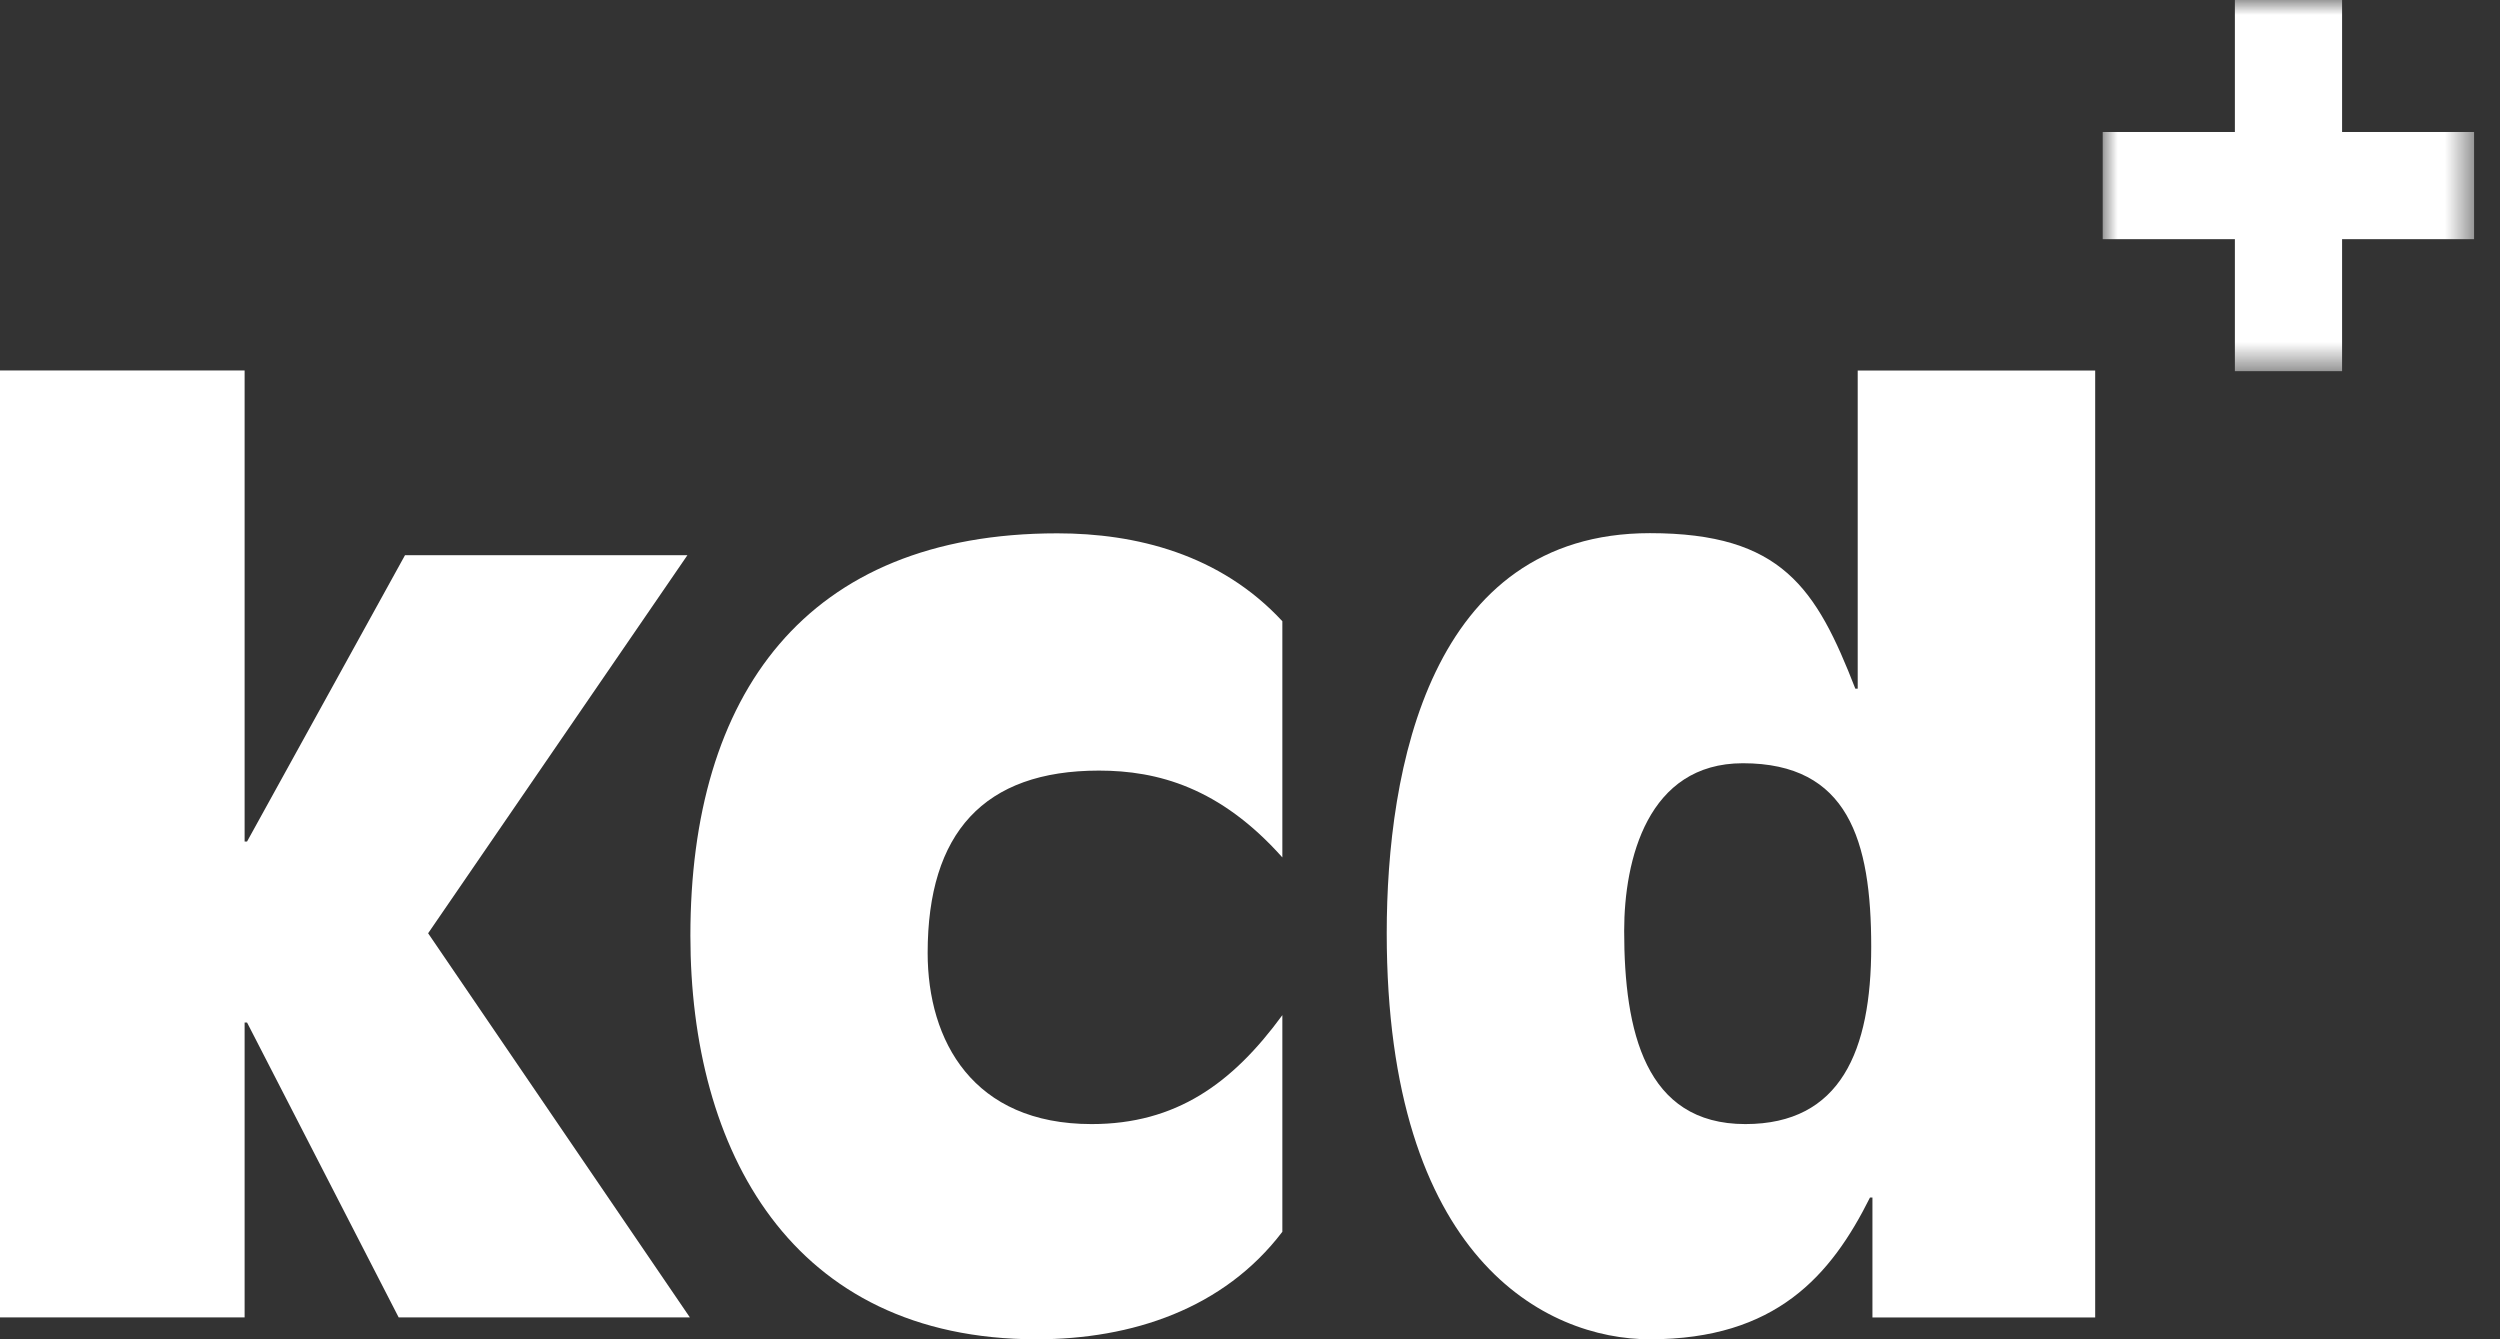
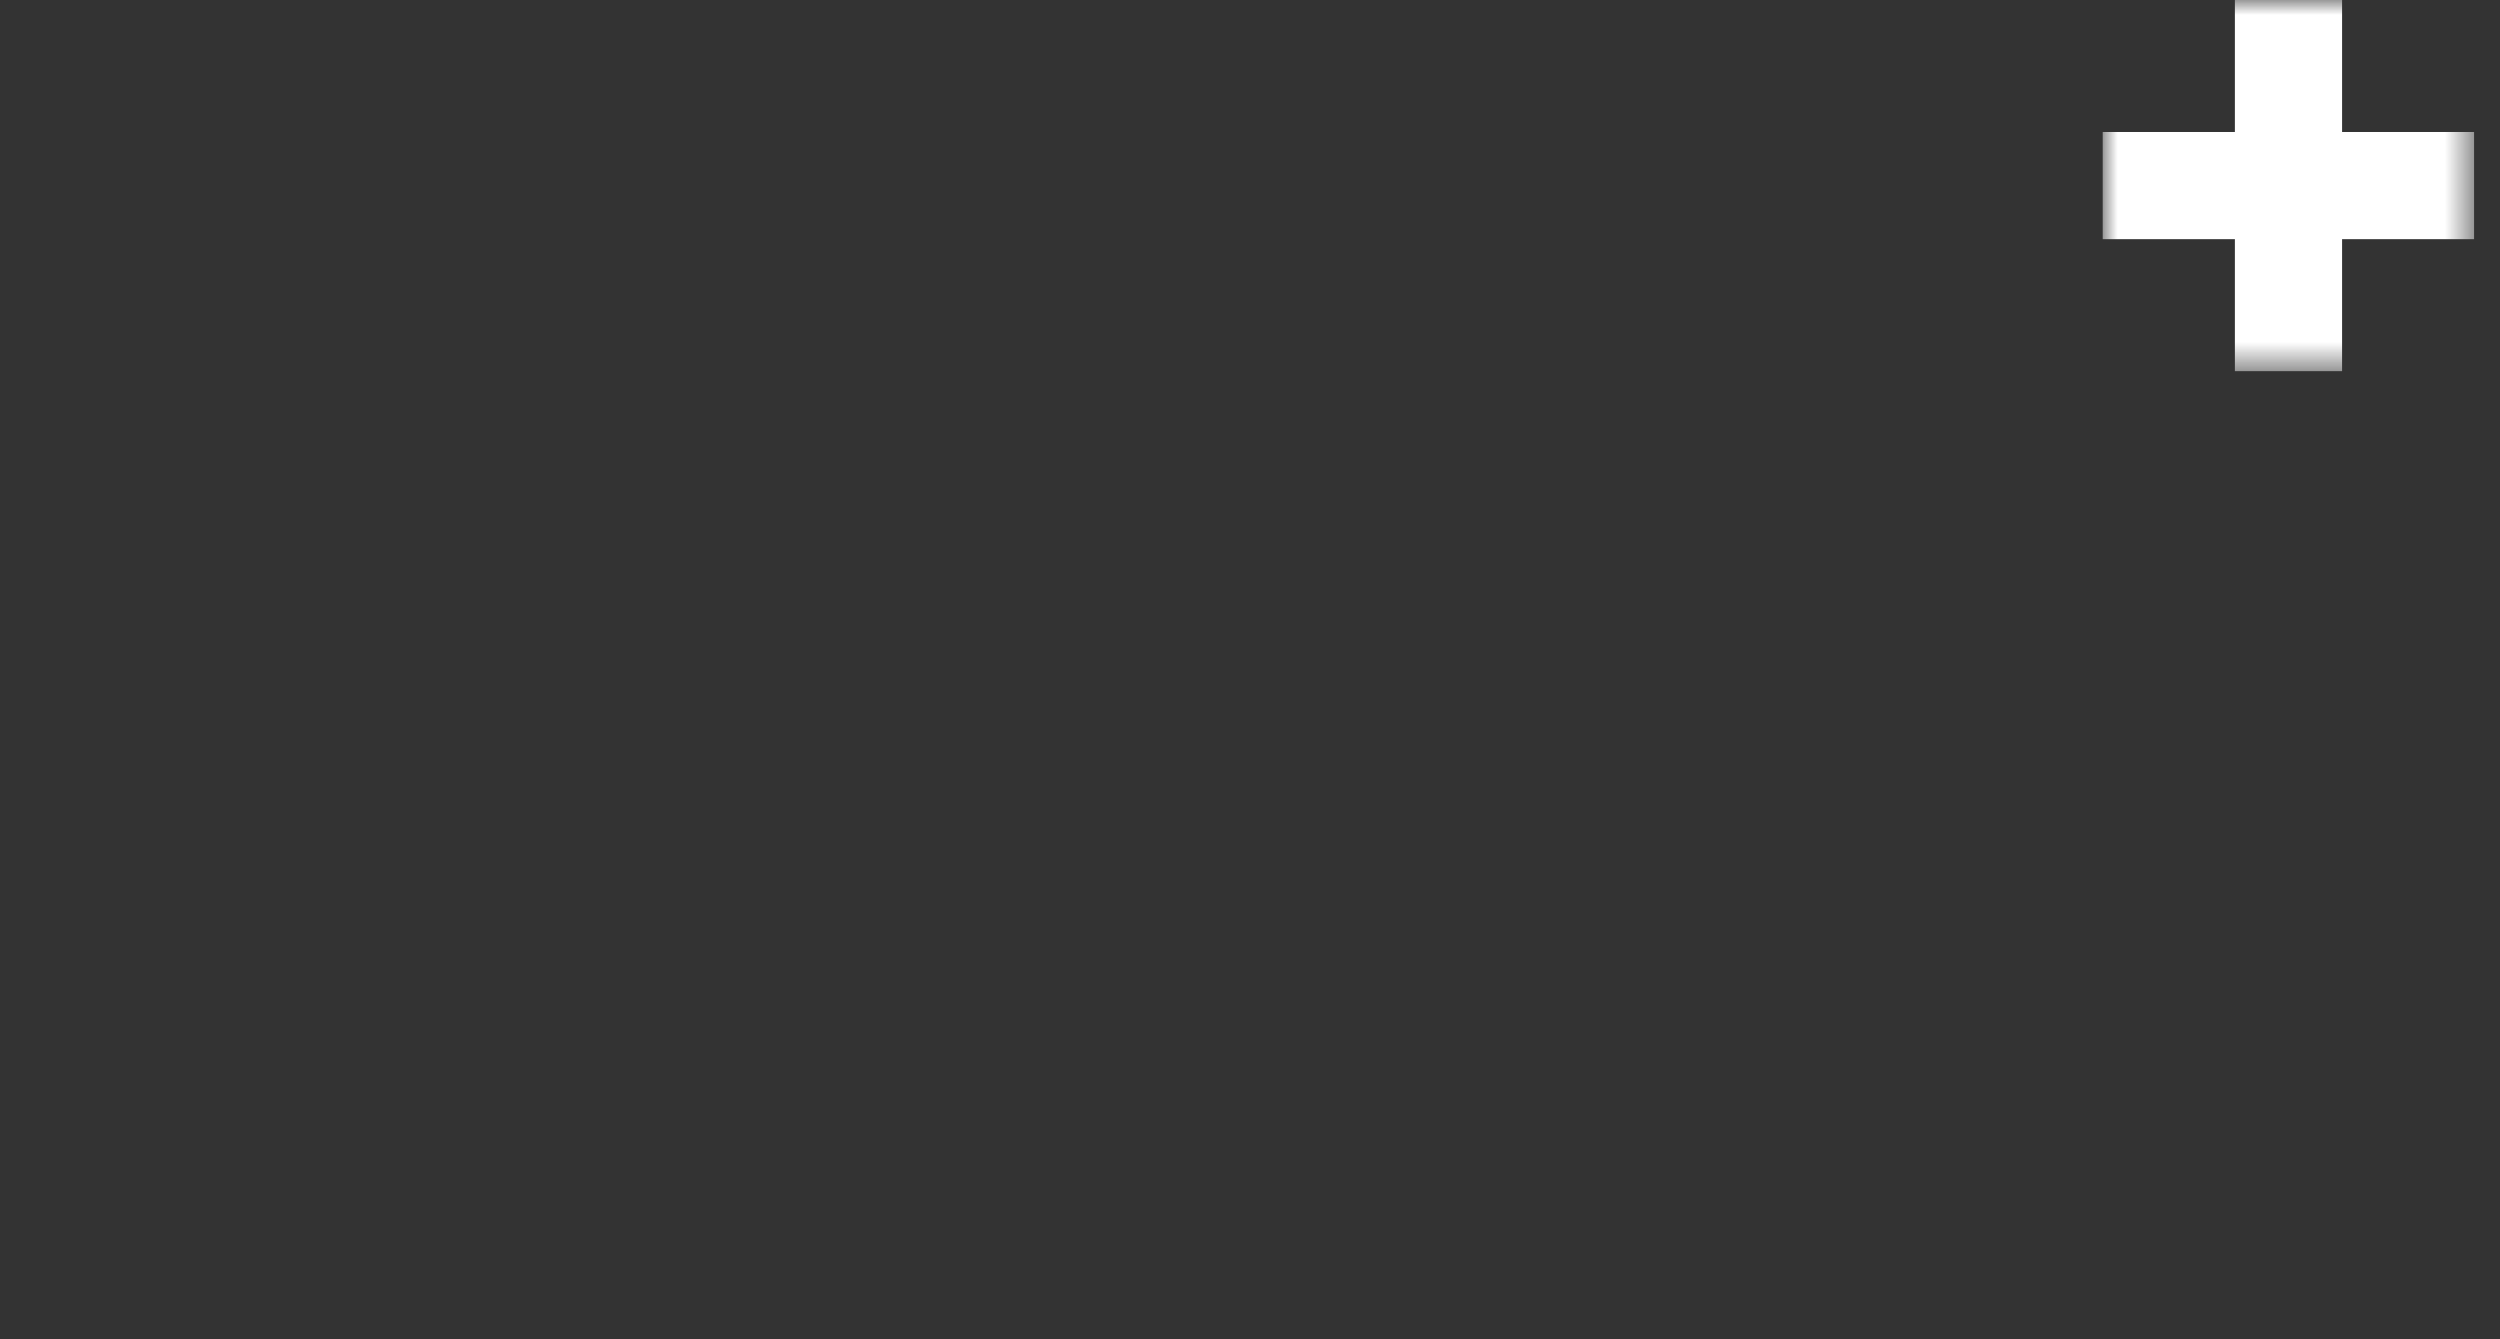
<svg xmlns="http://www.w3.org/2000/svg" xmlns:xlink="http://www.w3.org/1999/xlink" width="84px" height="45px" viewBox="0 0 84 45" version="1.1">
  <rect x="0" y="0" width="84" height="45" fill="#333333" stroke="none" />
  <title>kcd plus logo</title>
  <defs>
    <polygon id="path-1" points="0 0 12.477 0 12.477 12.471 0 12.471" />
  </defs>
  <g id="Page-1" stroke="none" stroke-width="1" fill="none" fill-rule="evenodd">
    <g id="Startseite" transform="translate(-240, -3685)">
      <g id="Footer" transform="translate(0, 3655)">
        <g id="kcd-plus-logo" transform="translate(240, 30)">
-           <polygon id="Fill-1" fill="#FFFFFF" points="0 12.448 0 44.264 8.219 44.264 8.219 34.357 8.301 34.357 13.395 44.264 23.179 44.264 14.385 31.358 23.097 18.655 13.608 18.655 8.301 28.275 8.219 28.275 8.219 12.448" />
          <g id="Group-9" transform="translate(23.197, 0)">
-             <path d="M19.89,28.809 C17.797,26.462 15.702,25.892 13.726,25.892 C9.86,25.892 7.972,27.986 7.972,32.017 C7.972,34.976 9.496,37.769 13.48,37.769 C16.314,37.769 18.208,36.41 19.89,34.109 L19.89,41.388 C17.922,43.976 14.837,45 11.631,45 C3.373,45 0,38.628 0,31.44 C0,23.345 3.86,17.92 12.331,17.92 C14.962,17.92 17.797,18.614 19.89,20.873 L19.89,28.809 Z" id="Fill-2" fill="#FFFFFF" />
-             <path d="M31.375,31.276 C31.375,34.645 32.075,37.769 35.446,37.769 C38.652,37.769 39.676,35.304 39.676,31.81 C39.676,28.232 38.899,25.645 35.364,25.645 C32.158,25.645 31.375,28.892 31.375,31.276 L31.375,31.276 Z M39.717,40.236 L39.635,40.236 C38.324,42.864 36.471,45 32.24,45 C28.744,45 23.397,42.288 23.397,31.356 C23.397,25.851 24.839,17.914 32.24,17.914 C36.677,17.914 37.829,19.767 39.142,23.139 L39.222,23.139 L39.222,12.449 L47.201,12.449 L47.201,44.266 L39.717,44.266 L39.717,40.236 Z" id="Fill-4" fill="#FFFFFF" />
            <g id="Group-8" transform="translate(47.454, 0)">
              <mask id="mask-2" fill="white">
                <use xlink:href="#path-1" />
              </mask>
              <g id="Clip-7" />
              <polygon id="Fill-6" fill="#FFFFFF" mask="url(#mask-2)" points="4.441 8.036 0 8.036 0 4.435 4.441 4.435 4.441 0 8.043 0 8.043 4.435 12.478 4.435 12.478 8.036 8.043 8.036 8.043 12.471 4.441 12.471" />
            </g>
          </g>
        </g>
      </g>
    </g>
  </g>
</svg>